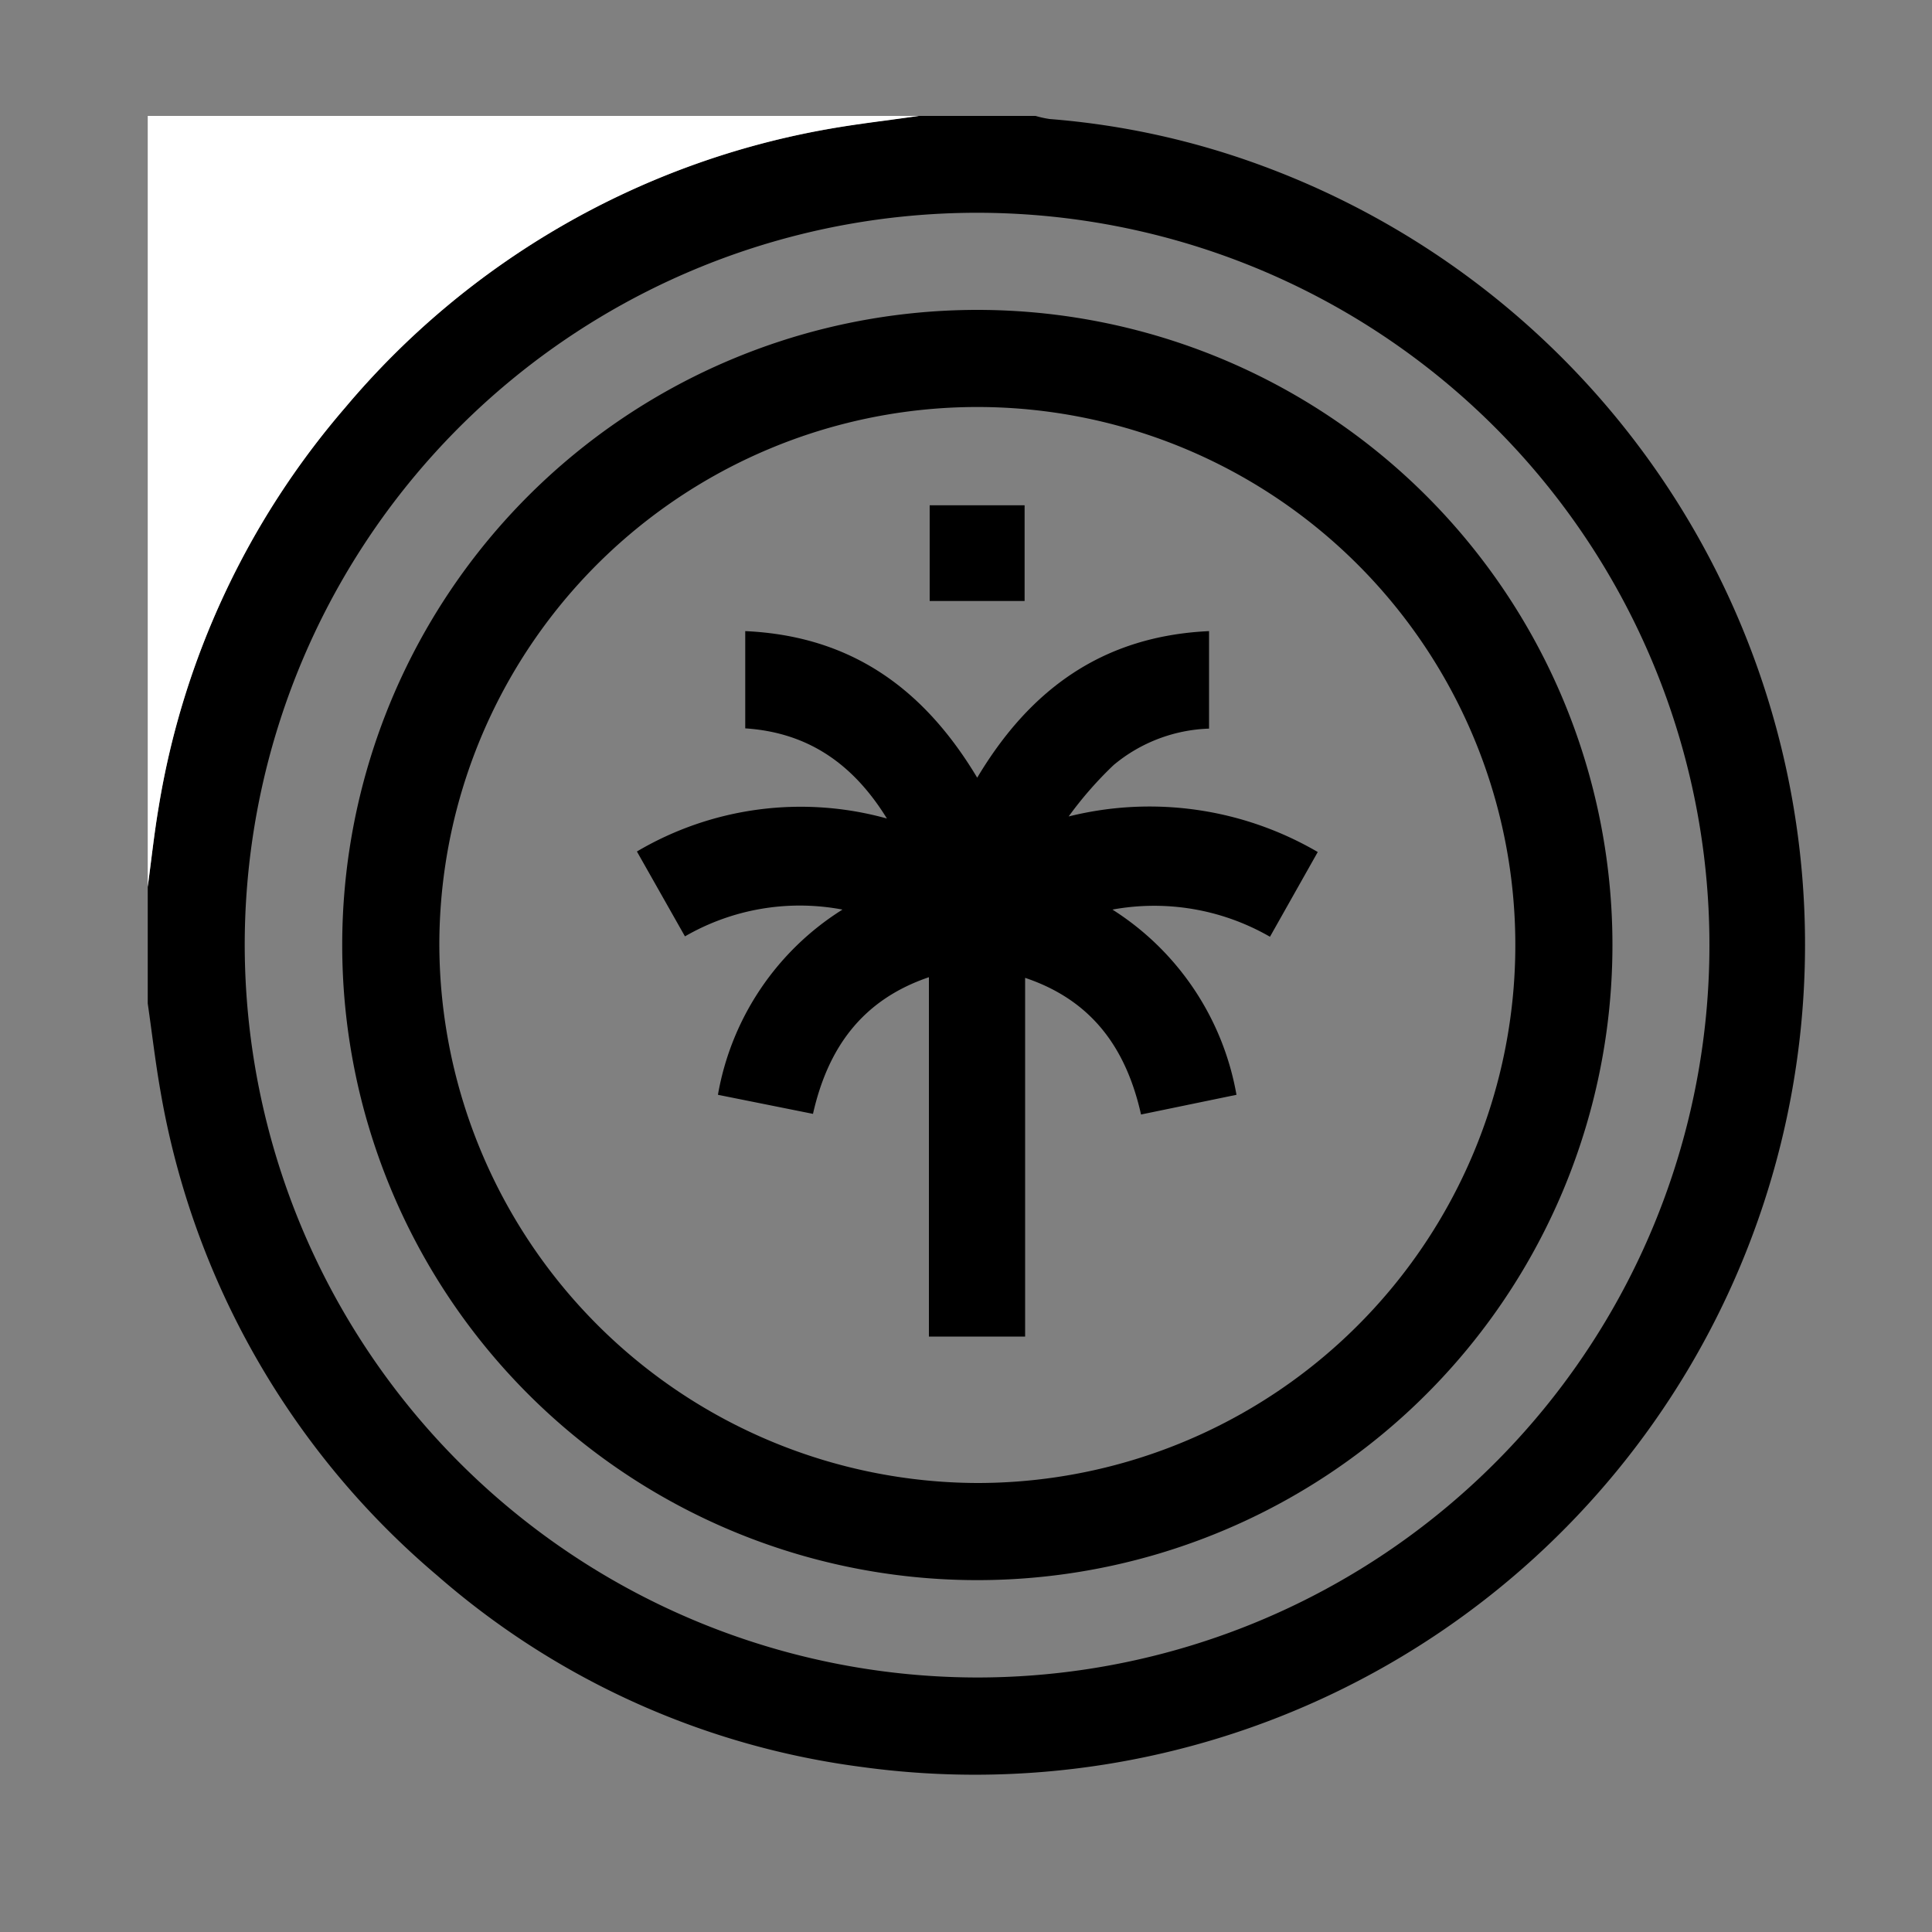
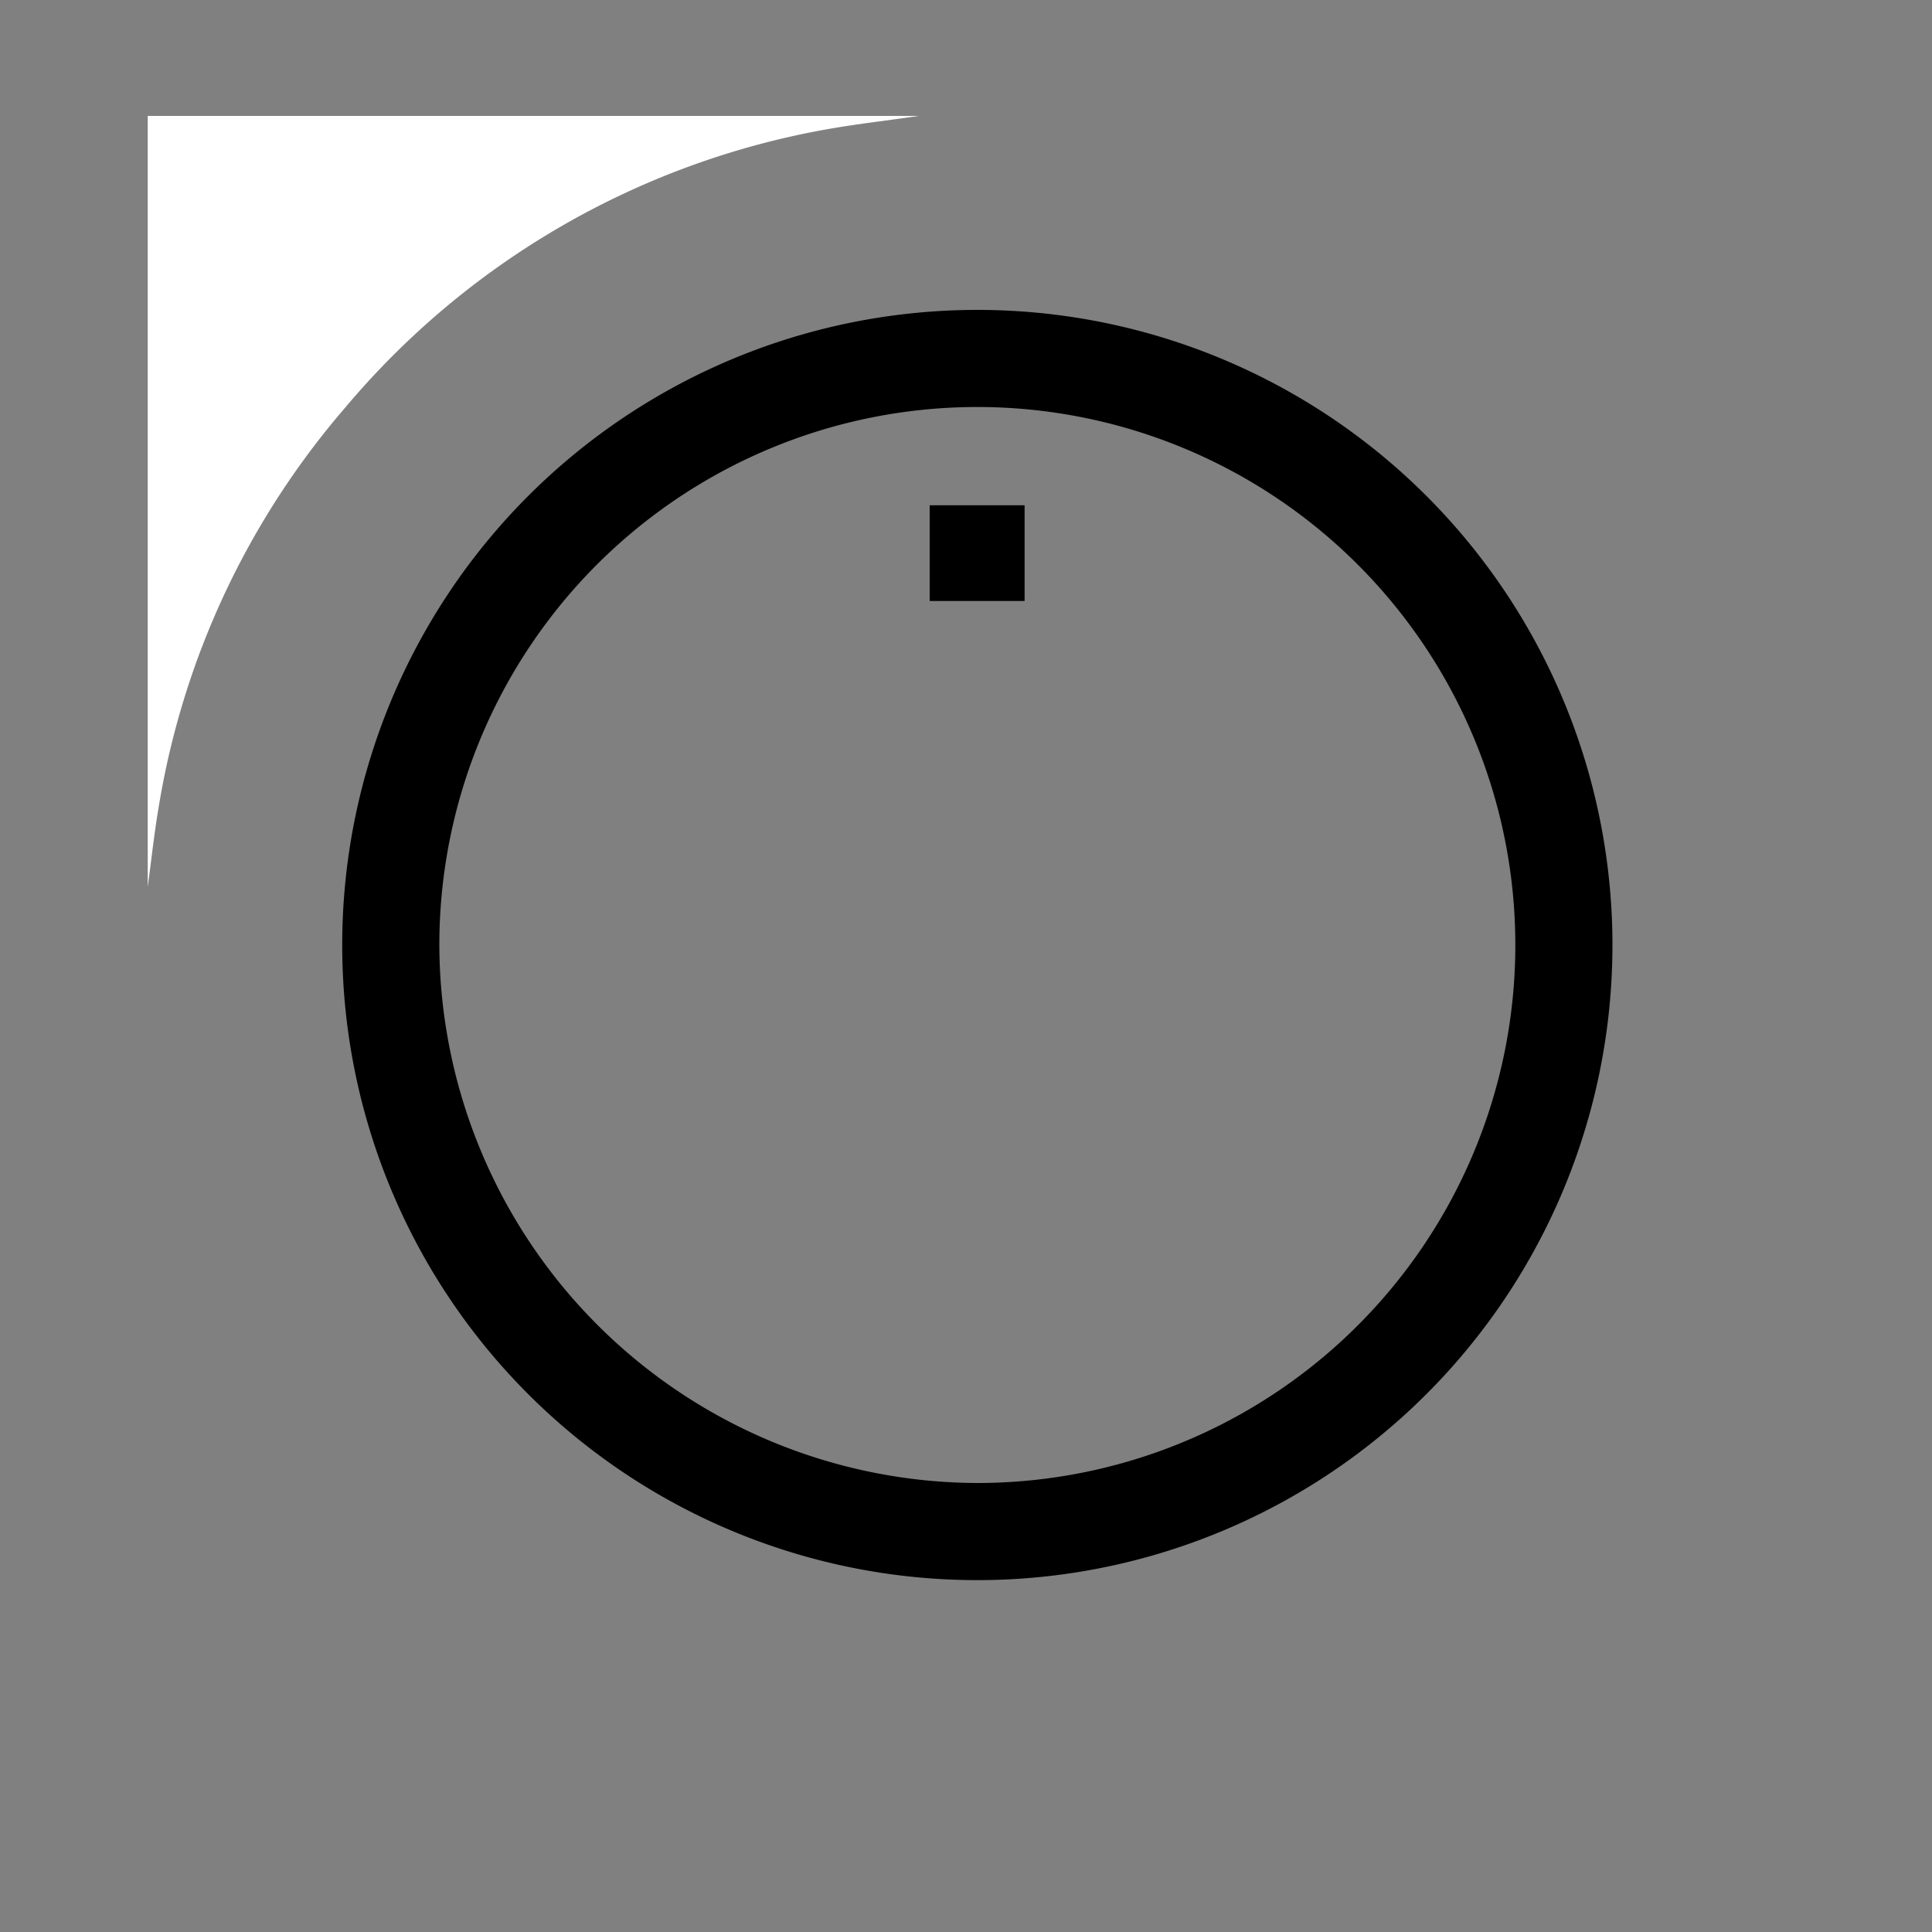
<svg xmlns="http://www.w3.org/2000/svg" id="Layer_1" data-name="Layer 1" viewBox="0 0 150 150">
  <rect x="0" y="0" width="150" height="150" fill="#808080" stroke="none" />
  <defs>
    <style>.cls-1{fill:#fff;}</style>
  </defs>
-   <path d="M11.47,77.91V68.85c.28-2.07.5-4.14.85-6.2a63,63,0,0,1,14.47-31A63.32,63.32,0,0,1,64.41,10c2.3-.42,4.62-.68,6.93-1H80.4a8.15,8.15,0,0,0,1.09.24,61.46,61.46,0,0,1,16.72,3.71A64.45,64.45,0,0,1,66.93,137.19a62.29,62.29,0,0,1-33-14.88A63.22,63.22,0,0,1,12.46,84.72C12.06,82.46,11.8,80.18,11.47,77.91Zm64.46,52.33A56.86,56.86,0,1,0,19,73.43,56.94,56.94,0,0,0,75.93,130.24Z" />
  <path class="cls-1" d="M71.34,9c-2.31.34-4.63.6-6.93,1A63.32,63.32,0,0,0,26.79,31.66a63,63,0,0,0-14.47,31c-.35,2.06-.57,4.13-.85,6.2V9Z" />
  <path d="M26.57,73.27a49.31,49.31,0,1,1,49.08,49.41A49.3,49.3,0,0,1,26.57,73.27Zm49.29,41.87A41.77,41.77,0,1,0,34.11,73.37,41.91,41.91,0,0,0,75.86,115.14Z" />
-   <path d="M75.87,60.38c4.11-6.89,9.78-11,18-11.38v7.57a12.18,12.18,0,0,0-7.4,2.82,29,29,0,0,0-3.5,4,25.92,25.92,0,0,1,19.34,2.76l-3.71,6.58a18,18,0,0,0-12.23-2.11A21.43,21.43,0,0,1,96,85l-7.41,1.53c-1.15-5.12-3.79-8.86-9-10.61v27.85H72.12V75.87c-5.21,1.77-7.85,5.52-9,10.61L55.74,85a21.29,21.29,0,0,1,9.67-14.38A17.8,17.8,0,0,0,53.18,72.7l-3.73-6.59a25,25,0,0,1,19.41-2.56c-2.63-4.26-6.14-6.68-11-7V49C66.06,49.37,71.72,53.45,75.87,60.38Z" />
  <path d="M79.55,46.66H72.18V39.23h7.37Z" />
</svg>